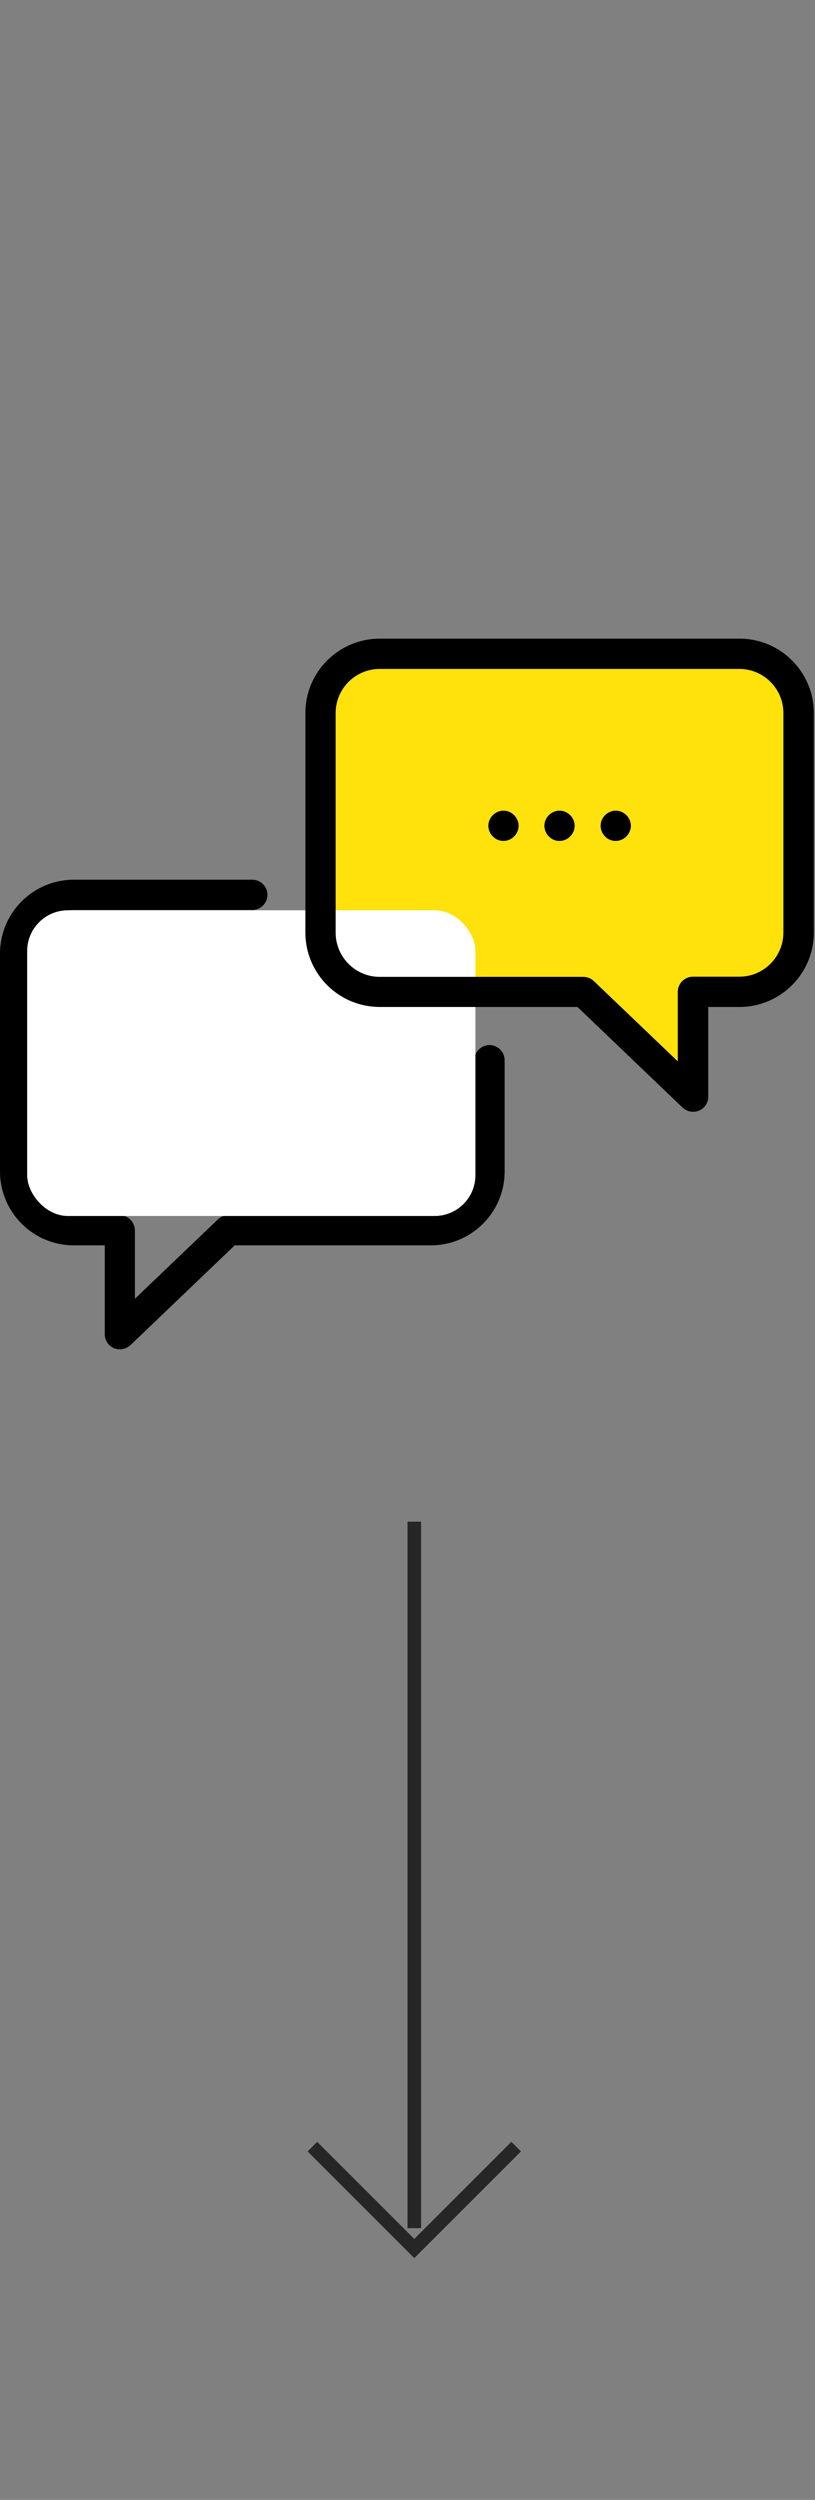
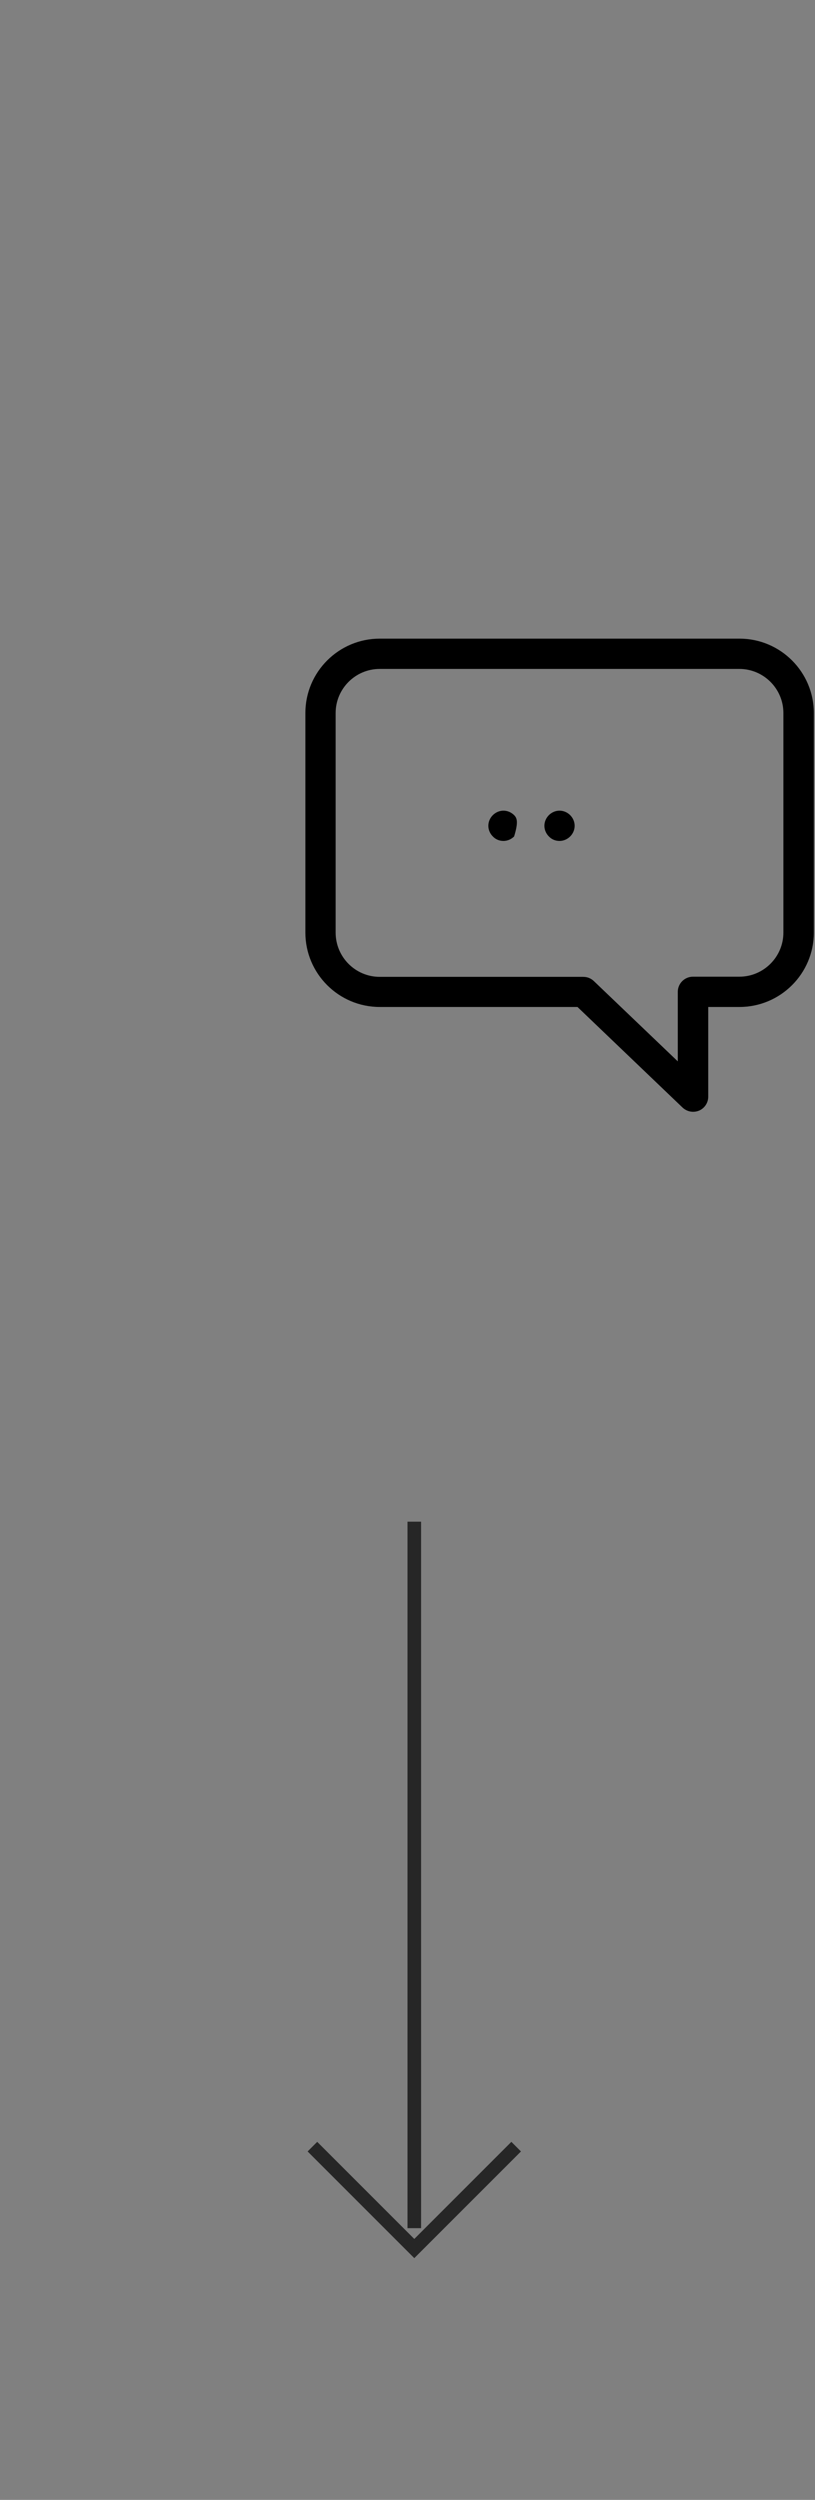
<svg xmlns="http://www.w3.org/2000/svg" width="60px" height="184px" viewBox="0 0 60 184" version="1.1">
  <rect x="0" y="0" width="60" height="184" fill="#808080" stroke="none" />
  <title>Artboard</title>
  <desc>Created with Sketch.</desc>
  <defs />
  <g id="Artboard" stroke="none" stroke-width="1" fill="none" fill-rule="evenodd">
    <g id="Group" transform="translate(0, 47)">
      <g id="downarrow" opacity="0.7" transform="translate(23, 65)">
        <polyline id="Path_103" stroke="#000000" points="0 46 7.5 53.5 15 46" />
        <rect id="Rectangle-12" fill="#000000" x="7" y="0" width="1" height="52" />
      </g>
      <g id="chat">
-         <path d="M27.955,26.002 L42.955,26.002 L51.012,33.716 L51.012,26.002 L54.429,26.002 C56.829,26.002 58.788,24.043 58.788,21.643 L58.788,5.48 C58.788,3.08 56.829,1.12 54.429,1.12 L27.955,1.12 C25.555,1.12 23.596,3.08 23.596,5.48 L23.596,21.643 C23.596,24.043 25.555,26.002 27.955,26.002 Z" id="XMLID_61_" fill="#FFE10C" fill-rule="nonzero" />
-         <path d="M8.388,52.231 C8.522,52.292 8.682,52.316 8.829,52.316 C9.11,52.316 9.392,52.206 9.6,52.01 L17.278,44.663 L31.714,44.663 C34.714,44.663 37.151,42.227 37.151,39.227 L37.151,31.035 C37.151,30.422 36.649,29.92 36.037,29.92 C35.424,29.92 34.922,30.422 34.922,31.035 L34.922,39.227 C34.922,41.002 33.478,42.435 31.714,42.435 L16.824,42.435 C16.543,42.435 16.261,42.545 16.053,42.741 L9.931,48.594 L9.931,43.561 C9.931,42.949 9.429,42.447 8.816,42.447 L5.437,42.447 C3.661,42.447 2.229,41.002 2.229,39.239 L2.229,23.198 C2.229,21.422 3.673,19.978 5.437,19.978 L18.576,19.978 C19.188,19.978 19.69,19.476 19.69,18.863 C19.69,18.251 19.188,17.749 18.576,17.749 L5.437,17.749 C2.437,17.749 0,20.186 0,23.186 L0,39.227 C0,42.227 2.437,44.663 5.437,44.663 L7.714,44.663 L7.714,51.214 C7.714,51.655 7.984,52.059 8.388,52.231 Z" id="Shape" fill="#000000" fill-rule="nonzero" />
-         <rect id="Rectangle-2" fill="#FFFFFF" x="2" y="20" width="33" height="22.5" rx="3" />
        <path d="M42.514,27.116 L50.253,34.524 C50.461,34.72 50.743,34.831 51.024,34.831 C51.171,34.831 51.318,34.806 51.465,34.745 C51.869,34.573 52.139,34.169 52.139,33.729 L52.139,27.116 L54.441,27.116 C57.453,27.116 59.914,24.667 59.914,21.643 L59.914,5.48 C59.914,2.467 57.465,0.006 54.441,0.006 L27.955,0.006 C24.943,0.006 22.482,2.455 22.482,5.48 L22.482,21.643 C22.482,24.655 24.931,27.116 27.955,27.116 L42.514,27.116 Z M24.71,21.643 L24.71,5.48 C24.71,3.692 26.167,2.235 27.955,2.235 L54.429,2.235 C56.216,2.235 57.673,3.692 57.673,5.48 L57.673,21.643 C57.673,23.431 56.216,24.888 54.429,24.888 L51.012,24.888 C50.4,24.888 49.898,25.39 49.898,26.002 L49.898,31.12 L43.714,25.206 C43.506,25.01 43.237,24.9 42.943,24.9 L27.955,24.9 C26.167,24.9 24.71,23.443 24.71,21.643 Z" id="Shape" fill="#000000" fill-rule="nonzero" />
        <path d="M41.192,14.896 C41.486,14.896 41.767,14.773 41.976,14.565 C42.184,14.357 42.306,14.076 42.306,13.782 C42.306,13.488 42.184,13.206 41.976,12.998 C41.767,12.79 41.486,12.667 41.192,12.667 C40.898,12.667 40.616,12.79 40.408,12.998 C40.2,13.206 40.078,13.488 40.078,13.782 C40.078,14.076 40.2,14.357 40.408,14.565 C40.616,14.786 40.898,14.896 41.192,14.896 Z" id="Shape" fill="#000000" fill-rule="nonzero" />
-         <path d="M45.331,14.896 C45.624,14.896 45.906,14.773 46.114,14.565 C46.322,14.357 46.445,14.076 46.445,13.782 C46.445,13.488 46.322,13.206 46.114,12.998 C45.906,12.79 45.624,12.667 45.331,12.667 C45.037,12.667 44.755,12.79 44.547,12.998 C44.339,13.206 44.216,13.488 44.216,13.782 C44.216,14.076 44.339,14.357 44.547,14.565 C44.743,14.786 45.037,14.896 45.331,14.896 Z" id="Shape" fill="#000000" fill-rule="nonzero" />
-         <path d="M37.065,14.896 C37.359,14.896 37.641,14.773 37.849,14.565 C38.057,14.357 38.18,14.076 38.18,13.782 C38.18,13.488 38.057,13.206 37.849,12.998 C37.641,12.79 37.359,12.667 37.065,12.667 C36.771,12.667 36.49,12.79 36.282,12.998 C36.073,13.206 35.951,13.488 35.951,13.782 C35.951,14.076 36.073,14.357 36.282,14.565 C36.49,14.786 36.771,14.896 37.065,14.896 Z" id="Shape" fill="#000000" fill-rule="nonzero" />
+         <path d="M37.065,14.896 C37.359,14.896 37.641,14.773 37.849,14.565 C38.18,13.488 38.057,13.206 37.849,12.998 C37.641,12.79 37.359,12.667 37.065,12.667 C36.771,12.667 36.49,12.79 36.282,12.998 C36.073,13.206 35.951,13.488 35.951,13.782 C35.951,14.076 36.073,14.357 36.282,14.565 C36.49,14.786 36.771,14.896 37.065,14.896 Z" id="Shape" fill="#000000" fill-rule="nonzero" />
      </g>
    </g>
  </g>
</svg>